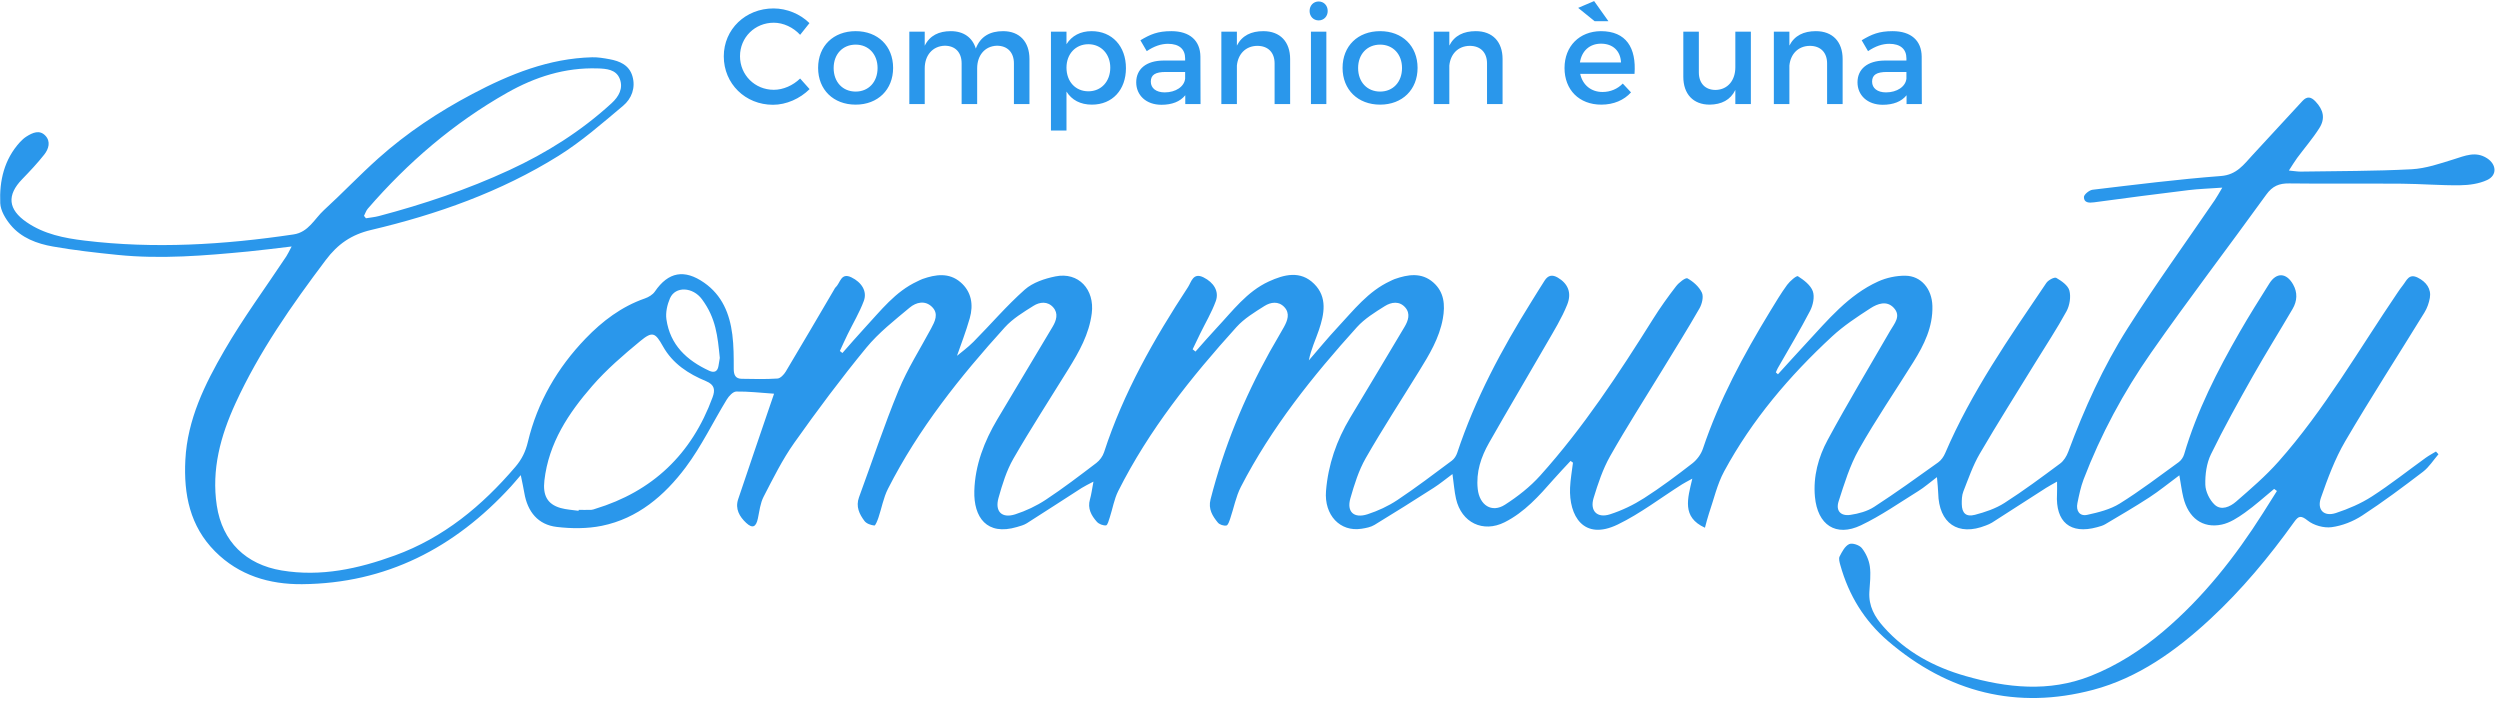
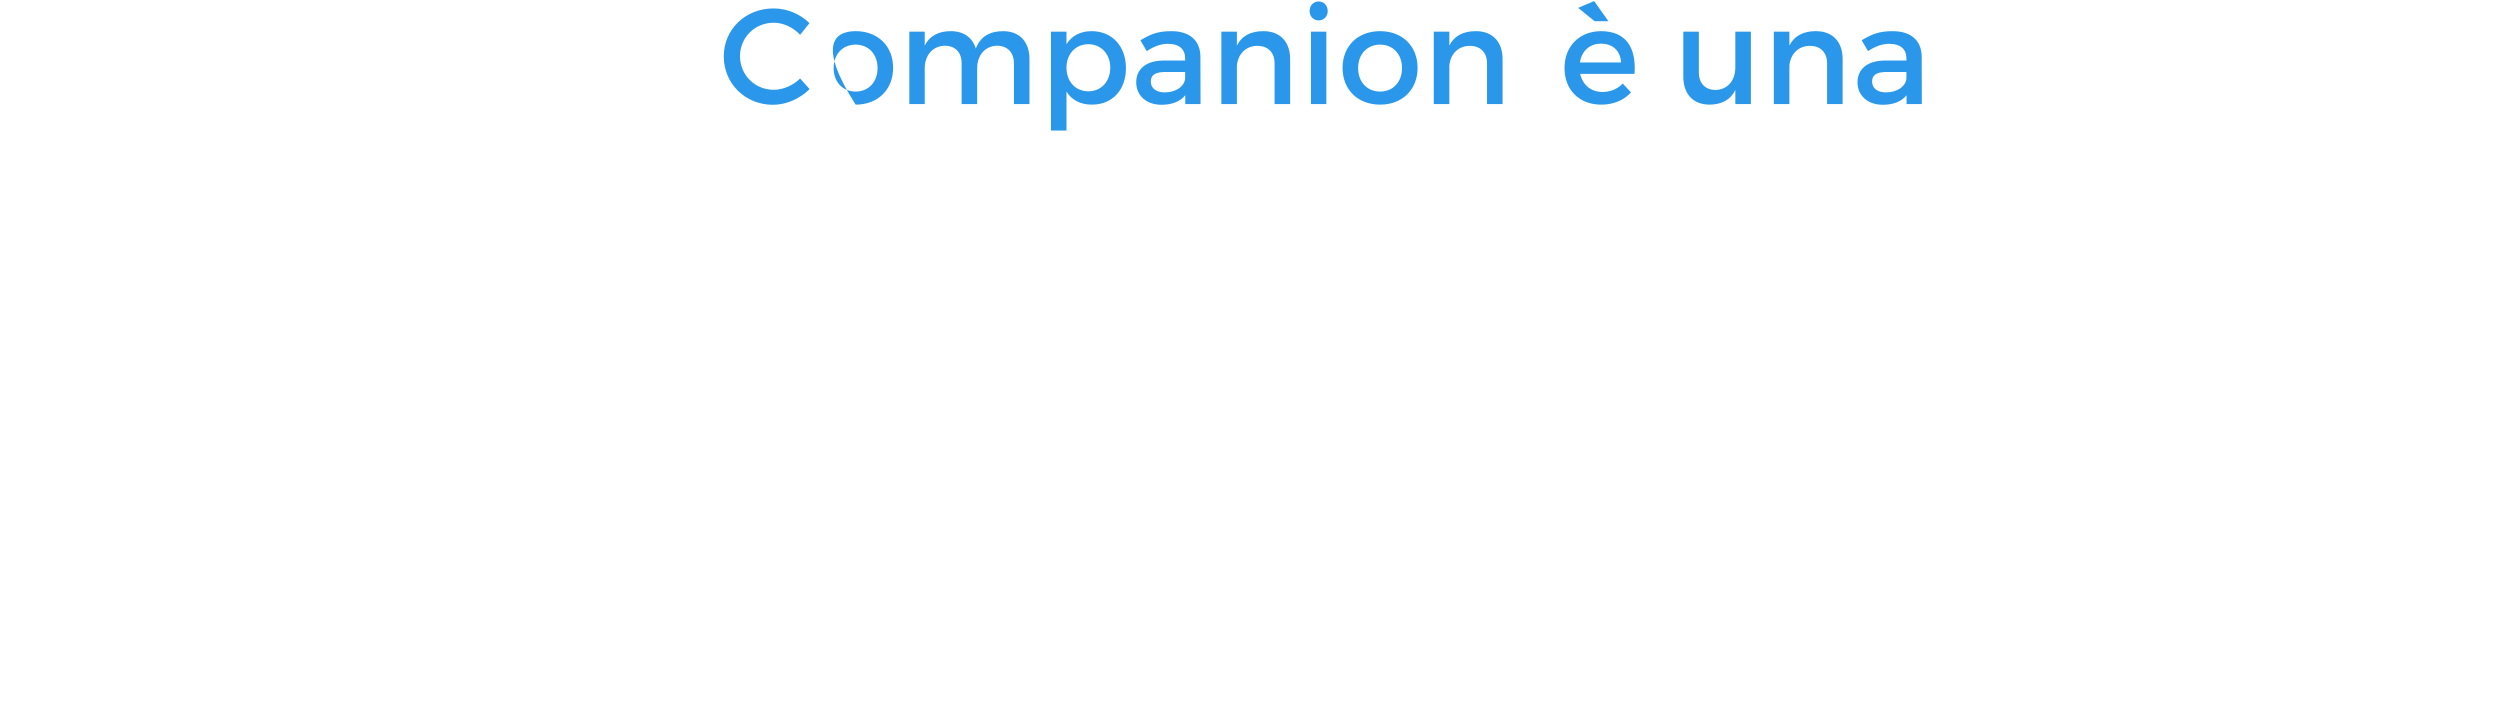
<svg xmlns="http://www.w3.org/2000/svg" width="320px" height="90px" viewBox="0 0 320 90" version="1.1">
  <title>Community</title>
  <desc>Created with Sketch.</desc>
  <g id="Page-1" stroke="none" stroke-width="1" fill="none" fill-rule="evenodd">
    <g id="COMPANION-XL-Pillar" transform="translate(-917, -643)" fill="#2A97EB">
      <g id="Pillar" transform="translate(45, 643)">
        <g id="Community" transform="translate(872, 0.138)">
-           <path d="M99.01,0.941 C100.722,0.941 102.435,1.655 103.611,2.822 L102.417,4.32 C101.535,3.362 100.272,2.77 99.044,2.77 C96.623,2.77 94.72,4.651 94.72,7.055 C94.72,9.459 96.623,11.357 99.044,11.357 C100.255,11.357 101.501,10.8 102.417,9.912 L103.628,11.27 C102.4,12.49 100.653,13.274 98.941,13.274 C95.395,13.274 92.644,10.574 92.644,7.072 C92.644,3.606 95.429,0.941 99.01,0.941 Z M109.526,3.85 C112.363,3.85 114.318,5.748 114.318,8.553 C114.318,11.34 112.363,13.256 109.526,13.256 C106.672,13.256 104.718,11.34 104.718,8.553 C104.718,5.748 106.672,3.85 109.526,3.85 Z M109.526,5.574 C107.866,5.574 106.707,6.794 106.707,8.57 C106.707,10.365 107.866,11.584 109.526,11.584 C111.17,11.584 112.329,10.365 112.329,8.57 C112.329,6.794 111.17,5.574 109.526,5.574 Z M128.398,3.85 C130.508,3.85 131.771,5.208 131.771,7.421 L131.771,13.186 L129.782,13.186 L129.782,7.978 C129.782,6.567 128.951,5.714 127.602,5.714 C126.028,5.766 125.077,6.985 125.077,8.605 L125.077,13.186 L123.088,13.186 L123.088,7.978 C123.088,6.567 122.275,5.714 120.925,5.714 C119.334,5.766 118.365,6.985 118.365,8.605 L118.365,13.186 L116.394,13.186 L116.394,3.919 L118.365,3.919 L118.365,5.714 C119.005,4.407 120.182,3.85 121.704,3.85 C123.347,3.85 124.471,4.668 124.904,6.079 C125.492,4.529 126.72,3.85 128.398,3.85 Z M139.728,3.85 C142.339,3.85 144.121,5.766 144.121,8.588 C144.121,11.357 142.391,13.256 139.762,13.256 C138.292,13.256 137.185,12.664 136.51,11.584 L136.51,16.566 L134.521,16.566 L134.521,3.919 L136.51,3.919 L136.51,5.522 C137.185,4.442 138.292,3.85 139.728,3.85 Z M139.312,11.549 C140.956,11.549 142.115,10.295 142.115,8.518 C142.115,6.794 140.956,5.522 139.312,5.522 C137.669,5.522 136.51,6.776 136.51,8.518 C136.51,10.312 137.669,11.549 139.312,11.549 Z M151.715,13.186 L151.715,12.054 C151.057,12.873 150.002,13.274 148.67,13.274 C146.681,13.274 145.436,12.037 145.436,10.399 C145.436,8.71 146.698,7.63 148.912,7.612 L151.697,7.612 L151.697,7.334 C151.697,6.166 150.954,5.47 149.501,5.47 C148.618,5.47 147.702,5.783 146.785,6.41 L145.972,5.017 C147.252,4.25 148.186,3.85 149.933,3.85 C152.303,3.85 153.635,5.069 153.652,7.107 L153.669,13.186 L151.715,13.186 Z M149.085,11.688 C150.504,11.688 151.594,10.939 151.697,9.929 L151.697,9.075 L149.206,9.075 C147.909,9.075 147.304,9.424 147.304,10.312 C147.304,11.148 147.978,11.688 149.085,11.688 Z M161.712,3.85 C163.857,3.85 165.137,5.208 165.137,7.421 L165.137,13.186 L163.148,13.186 L163.148,7.978 C163.148,6.585 162.318,5.731 160.934,5.731 C159.412,5.748 158.461,6.811 158.322,8.257 L158.322,13.186 L156.333,13.186 L156.333,3.919 L158.322,3.919 L158.322,5.696 C158.979,4.407 160.156,3.85 161.712,3.85 Z M168.787,0.052 C169.444,0.052 169.946,0.557 169.946,1.272 C169.946,1.968 169.444,2.474 168.787,2.474 C168.13,2.474 167.628,1.968 167.628,1.272 C167.628,0.557 168.13,0.052 168.787,0.052 Z M169.773,13.186 L167.801,13.186 L167.801,3.919 L169.773,3.919 L169.773,13.186 Z M176.657,3.85 C179.494,3.85 181.449,5.748 181.449,8.553 C181.449,11.34 179.494,13.256 176.657,13.256 C173.803,13.256 171.849,11.34 171.849,8.553 C171.849,5.748 173.803,3.85 176.657,3.85 Z M176.657,5.574 C174.997,5.574 173.838,6.794 173.838,8.57 C173.838,10.365 174.997,11.584 176.657,11.584 C178.301,11.584 179.459,10.365 179.459,8.57 C179.459,6.794 178.301,5.574 176.657,5.574 Z M188.904,3.85 C191.049,3.85 192.329,5.208 192.329,7.421 L192.329,13.186 L190.339,13.186 L190.339,7.978 C190.339,6.585 189.509,5.731 188.125,5.731 C186.603,5.748 185.652,6.811 185.514,8.257 L185.514,13.186 L183.524,13.186 L183.524,3.919 L185.514,3.919 L185.514,5.696 C186.171,4.407 187.347,3.85 188.904,3.85 Z M204.117,2.578 L202.006,0.871 L204.048,1.19904087e-14 L205.881,2.578 L204.117,2.578 Z M204.912,3.85 C208.147,3.85 209.462,5.975 209.219,9.319 L202.266,9.319 C202.577,10.748 203.667,11.636 205.12,11.636 C206.123,11.636 207.04,11.253 207.715,10.556 L208.77,11.688 C207.87,12.681 206.556,13.256 204.964,13.256 C202.128,13.256 200.259,11.357 200.259,8.57 C200.259,5.766 202.179,3.867 204.912,3.85 Z M202.231,7.856 L207.49,7.856 C207.421,6.358 206.435,5.452 204.93,5.452 C203.477,5.452 202.456,6.375 202.231,7.856 Z M224.112,3.919 L224.112,13.186 L222.123,13.186 L222.123,11.375 C221.501,12.664 220.342,13.239 218.837,13.256 C216.726,13.256 215.464,11.897 215.464,9.685 L215.464,3.919 L217.453,3.919 L217.453,9.128 C217.453,10.521 218.266,11.375 219.598,11.375 C221.189,11.34 222.123,10.103 222.123,8.483 L222.123,3.919 L224.112,3.919 Z M232.432,3.85 C234.577,3.85 235.857,5.208 235.857,7.421 L235.857,13.186 L233.868,13.186 L233.868,7.978 C233.868,6.585 233.038,5.731 231.654,5.731 C230.132,5.748 229.181,6.811 229.042,8.257 L229.042,13.186 L227.053,13.186 L227.053,3.919 L229.042,3.919 L229.042,5.696 C229.699,4.407 230.876,3.85 232.432,3.85 Z M244.039,13.186 L244.039,12.054 C243.382,12.873 242.326,13.274 240.995,13.274 C239.005,13.274 237.76,12.037 237.76,10.399 C237.76,8.71 239.023,7.63 241.237,7.612 L244.022,7.612 L244.022,7.334 C244.022,6.166 243.278,5.47 241.825,5.47 C240.943,5.47 240.026,5.783 239.109,6.41 L238.296,5.017 C239.576,4.25 240.51,3.85 242.257,3.85 C244.627,3.85 245.959,5.069 245.976,7.107 L245.994,13.186 L244.039,13.186 Z M241.41,11.688 C242.828,11.688 243.918,10.939 244.022,9.929 L244.022,9.075 L241.531,9.075 C240.234,9.075 239.628,9.424 239.628,10.312 C239.628,11.148 240.303,11.688 241.41,11.688 Z" id="CompanionXLèuna" fill-rule="nonzero" />
+           <path d="M99.01,0.941 C100.722,0.941 102.435,1.655 103.611,2.822 L102.417,4.32 C101.535,3.362 100.272,2.77 99.044,2.77 C96.623,2.77 94.72,4.651 94.72,7.055 C94.72,9.459 96.623,11.357 99.044,11.357 C100.255,11.357 101.501,10.8 102.417,9.912 L103.628,11.27 C102.4,12.49 100.653,13.274 98.941,13.274 C95.395,13.274 92.644,10.574 92.644,7.072 C92.644,3.606 95.429,0.941 99.01,0.941 Z M109.526,3.85 C112.363,3.85 114.318,5.748 114.318,8.553 C114.318,11.34 112.363,13.256 109.526,13.256 C104.718,5.748 106.672,3.85 109.526,3.85 Z M109.526,5.574 C107.866,5.574 106.707,6.794 106.707,8.57 C106.707,10.365 107.866,11.584 109.526,11.584 C111.17,11.584 112.329,10.365 112.329,8.57 C112.329,6.794 111.17,5.574 109.526,5.574 Z M128.398,3.85 C130.508,3.85 131.771,5.208 131.771,7.421 L131.771,13.186 L129.782,13.186 L129.782,7.978 C129.782,6.567 128.951,5.714 127.602,5.714 C126.028,5.766 125.077,6.985 125.077,8.605 L125.077,13.186 L123.088,13.186 L123.088,7.978 C123.088,6.567 122.275,5.714 120.925,5.714 C119.334,5.766 118.365,6.985 118.365,8.605 L118.365,13.186 L116.394,13.186 L116.394,3.919 L118.365,3.919 L118.365,5.714 C119.005,4.407 120.182,3.85 121.704,3.85 C123.347,3.85 124.471,4.668 124.904,6.079 C125.492,4.529 126.72,3.85 128.398,3.85 Z M139.728,3.85 C142.339,3.85 144.121,5.766 144.121,8.588 C144.121,11.357 142.391,13.256 139.762,13.256 C138.292,13.256 137.185,12.664 136.51,11.584 L136.51,16.566 L134.521,16.566 L134.521,3.919 L136.51,3.919 L136.51,5.522 C137.185,4.442 138.292,3.85 139.728,3.85 Z M139.312,11.549 C140.956,11.549 142.115,10.295 142.115,8.518 C142.115,6.794 140.956,5.522 139.312,5.522 C137.669,5.522 136.51,6.776 136.51,8.518 C136.51,10.312 137.669,11.549 139.312,11.549 Z M151.715,13.186 L151.715,12.054 C151.057,12.873 150.002,13.274 148.67,13.274 C146.681,13.274 145.436,12.037 145.436,10.399 C145.436,8.71 146.698,7.63 148.912,7.612 L151.697,7.612 L151.697,7.334 C151.697,6.166 150.954,5.47 149.501,5.47 C148.618,5.47 147.702,5.783 146.785,6.41 L145.972,5.017 C147.252,4.25 148.186,3.85 149.933,3.85 C152.303,3.85 153.635,5.069 153.652,7.107 L153.669,13.186 L151.715,13.186 Z M149.085,11.688 C150.504,11.688 151.594,10.939 151.697,9.929 L151.697,9.075 L149.206,9.075 C147.909,9.075 147.304,9.424 147.304,10.312 C147.304,11.148 147.978,11.688 149.085,11.688 Z M161.712,3.85 C163.857,3.85 165.137,5.208 165.137,7.421 L165.137,13.186 L163.148,13.186 L163.148,7.978 C163.148,6.585 162.318,5.731 160.934,5.731 C159.412,5.748 158.461,6.811 158.322,8.257 L158.322,13.186 L156.333,13.186 L156.333,3.919 L158.322,3.919 L158.322,5.696 C158.979,4.407 160.156,3.85 161.712,3.85 Z M168.787,0.052 C169.444,0.052 169.946,0.557 169.946,1.272 C169.946,1.968 169.444,2.474 168.787,2.474 C168.13,2.474 167.628,1.968 167.628,1.272 C167.628,0.557 168.13,0.052 168.787,0.052 Z M169.773,13.186 L167.801,13.186 L167.801,3.919 L169.773,3.919 L169.773,13.186 Z M176.657,3.85 C179.494,3.85 181.449,5.748 181.449,8.553 C181.449,11.34 179.494,13.256 176.657,13.256 C173.803,13.256 171.849,11.34 171.849,8.553 C171.849,5.748 173.803,3.85 176.657,3.85 Z M176.657,5.574 C174.997,5.574 173.838,6.794 173.838,8.57 C173.838,10.365 174.997,11.584 176.657,11.584 C178.301,11.584 179.459,10.365 179.459,8.57 C179.459,6.794 178.301,5.574 176.657,5.574 Z M188.904,3.85 C191.049,3.85 192.329,5.208 192.329,7.421 L192.329,13.186 L190.339,13.186 L190.339,7.978 C190.339,6.585 189.509,5.731 188.125,5.731 C186.603,5.748 185.652,6.811 185.514,8.257 L185.514,13.186 L183.524,13.186 L183.524,3.919 L185.514,3.919 L185.514,5.696 C186.171,4.407 187.347,3.85 188.904,3.85 Z M204.117,2.578 L202.006,0.871 L204.048,1.19904087e-14 L205.881,2.578 L204.117,2.578 Z M204.912,3.85 C208.147,3.85 209.462,5.975 209.219,9.319 L202.266,9.319 C202.577,10.748 203.667,11.636 205.12,11.636 C206.123,11.636 207.04,11.253 207.715,10.556 L208.77,11.688 C207.87,12.681 206.556,13.256 204.964,13.256 C202.128,13.256 200.259,11.357 200.259,8.57 C200.259,5.766 202.179,3.867 204.912,3.85 Z M202.231,7.856 L207.49,7.856 C207.421,6.358 206.435,5.452 204.93,5.452 C203.477,5.452 202.456,6.375 202.231,7.856 Z M224.112,3.919 L224.112,13.186 L222.123,13.186 L222.123,11.375 C221.501,12.664 220.342,13.239 218.837,13.256 C216.726,13.256 215.464,11.897 215.464,9.685 L215.464,3.919 L217.453,3.919 L217.453,9.128 C217.453,10.521 218.266,11.375 219.598,11.375 C221.189,11.34 222.123,10.103 222.123,8.483 L222.123,3.919 L224.112,3.919 Z M232.432,3.85 C234.577,3.85 235.857,5.208 235.857,7.421 L235.857,13.186 L233.868,13.186 L233.868,7.978 C233.868,6.585 233.038,5.731 231.654,5.731 C230.132,5.748 229.181,6.811 229.042,8.257 L229.042,13.186 L227.053,13.186 L227.053,3.919 L229.042,3.919 L229.042,5.696 C229.699,4.407 230.876,3.85 232.432,3.85 Z M244.039,13.186 L244.039,12.054 C243.382,12.873 242.326,13.274 240.995,13.274 C239.005,13.274 237.76,12.037 237.76,10.399 C237.76,8.71 239.023,7.63 241.237,7.612 L244.022,7.612 L244.022,7.334 C244.022,6.166 243.278,5.47 241.825,5.47 C240.943,5.47 240.026,5.783 239.109,6.41 L238.296,5.017 C239.576,4.25 240.51,3.85 242.257,3.85 C244.627,3.85 245.959,5.069 245.976,7.107 L245.994,13.186 L244.039,13.186 Z M241.41,11.688 C242.828,11.688 243.918,10.939 244.022,9.929 L244.022,9.075 L241.531,9.075 C240.234,9.075 239.628,9.424 239.628,10.312 C239.628,11.148 240.303,11.688 241.41,11.688 Z" id="CompanionXLèuna" fill-rule="nonzero" />
          <g id="Group-3" transform="translate(0, 6.654)">
-             <path d="M92.136,39.026 C91.853,36.223 91.648,33.949 89.853,31.515 C88.684,29.93 86.441,29.806 85.754,31.398 C85.405,32.208 85.179,33.211 85.3,34.069 C85.77,37.379 87.93,39.352 90.786,40.668 C91.385,40.943 91.838,40.802 91.963,40.065 C92.032,39.655 92.099,39.244 92.136,39.026 M46.592,20.838 C46.674,20.941 46.757,21.044 46.839,21.147 C47.394,21.054 47.959,21.004 48.501,20.861 C54.221,19.35 59.82,17.467 65.202,14.978 C69.962,12.777 74.373,10.004 78.274,6.429 C79.223,5.56 79.795,4.506 79.331,3.302 C78.864,2.09 77.618,1.998 76.48,1.964 C72.32,1.836 68.513,3.043 64.911,5.083 C58.092,8.946 52.22,13.977 47.081,19.916 C46.86,20.172 46.752,20.529 46.592,20.838 M74.058,58.59 C74.062,58.551 74.067,58.512 74.072,58.473 C74.611,58.473 75.149,58.483 75.688,58.468 C75.848,58.463 76.008,58.394 76.165,58.347 C83.51,56.119 88.531,51.364 91.208,44.067 C91.55,43.135 91.494,42.46 90.369,41.994 C88.126,41.065 86.107,39.771 84.855,37.532 C83.871,35.772 83.513,35.581 81.966,36.856 C79.8,38.642 77.639,40.498 75.8,42.615 C72.783,46.088 70.235,49.887 69.682,54.712 C69.47,56.562 70.015,57.735 71.75,58.231 C72.493,58.443 73.287,58.476 74.058,58.59 M291.091,55.788 C289.844,56.812 288.645,57.906 287.334,58.837 C286.433,59.476 285.427,60.134 284.38,60.355 C281.927,60.874 280.102,59.494 279.465,56.875 C279.261,56.035 279.156,55.171 278.958,54.047 C277.556,55.086 276.376,56.055 275.106,56.881 C273.262,58.081 271.359,59.187 269.467,60.311 C269.152,60.498 268.776,60.594 268.418,60.692 C265.006,61.631 263.091,60.036 263.297,56.442 C263.323,56.002 263.301,55.558 263.301,54.852 C262.71,55.19 262.292,55.405 261.898,55.658 C259.589,57.135 257.289,58.626 254.98,60.102 C254.736,60.258 254.458,60.363 254.189,60.47 C250.628,61.882 248.171,60.205 248.09,56.323 C248.078,55.752 248.002,55.184 247.929,54.28 C246.983,54.995 246.311,55.588 245.561,56.053 C243.131,57.561 240.766,59.225 238.2,60.447 C234.991,61.976 232.646,60.404 232.312,56.802 C232.07,54.195 232.749,51.72 233.947,49.506 C236.496,44.79 239.261,40.195 241.941,35.552 C242.476,34.624 243.388,33.672 242.403,32.611 C241.497,31.635 240.317,32.085 239.422,32.663 C237.716,33.764 235.991,34.899 234.503,36.276 C229.054,41.318 224.26,46.944 220.694,53.534 C219.792,55.201 219.367,57.136 218.74,58.955 C218.553,59.497 218.427,60.061 218.233,60.758 C215.248,59.4 216.01,57.052 216.616,54.474 C215.948,54.843 215.612,55.008 215.296,55.208 C212.564,56.937 209.963,58.945 207.076,60.343 C202.67,62.477 200.816,59.203 200.968,55.638 C201.013,54.565 201.212,53.498 201.341,52.428 C201.238,52.353 201.135,52.28 201.033,52.205 C200.305,52.992 199.561,53.764 198.854,54.569 C197.002,56.679 195.141,58.776 192.59,60.057 C189.835,61.439 187.069,60.117 186.372,57.057 C186.16,56.128 186.095,55.166 185.916,53.886 C185.002,54.562 184.292,55.152 183.522,55.644 C181.007,57.254 178.483,58.849 175.932,60.397 C175.452,60.688 174.838,60.799 174.27,60.888 C171.533,61.316 169.481,59.147 169.729,56.057 C170,52.683 171.085,49.572 172.815,46.686 C175.14,42.808 177.474,38.937 179.781,35.049 C180.244,34.268 180.564,33.366 179.884,32.576 C179.125,31.693 178.083,31.872 177.257,32.389 C175.995,33.18 174.671,33.995 173.683,35.088 C168.016,41.361 162.734,47.947 158.829,55.537 C158.189,56.781 157.931,58.224 157.473,59.567 C157.359,59.904 157.193,60.436 156.979,60.474 C156.64,60.536 156.11,60.37 155.89,60.105 C155.198,59.264 154.635,58.359 154.95,57.129 C156.647,50.488 159.214,44.21 162.525,38.239 C163.114,37.176 163.756,36.143 164.34,35.077 C164.8,34.241 165.158,33.321 164.388,32.508 C163.637,31.717 162.637,31.879 161.85,32.376 C160.59,33.17 159.26,33.976 158.272,35.068 C152.463,41.495 147.061,48.247 143.128,56.069 C142.61,57.099 142.422,58.298 142.059,59.41 C141.934,59.79 141.772,60.433 141.574,60.455 C141.193,60.497 140.655,60.289 140.394,59.992 C139.693,59.199 139.178,58.296 139.515,57.127 C139.696,56.499 139.773,55.841 139.962,54.854 C139.271,55.225 138.845,55.418 138.454,55.668 C136.114,57.169 133.788,58.694 131.439,60.181 C131.06,60.421 130.598,60.539 130.162,60.668 C126.301,61.81 124.616,59.421 124.713,56.034 C124.808,52.741 125.984,49.7 127.655,46.883 C130.003,42.922 132.39,38.984 134.74,35.025 C135.206,34.239 135.503,33.339 134.816,32.555 C134.093,31.733 133.084,31.852 132.293,32.35 C130.996,33.164 129.628,33.99 128.612,35.112 C122.878,41.437 117.562,48.098 113.655,55.785 C113.077,56.921 112.855,58.241 112.44,59.466 C112.313,59.84 112.056,60.492 111.917,60.476 C111.473,60.427 110.912,60.236 110.656,59.897 C109.996,59.021 109.518,58.04 109.955,56.854 C111.635,52.287 113.164,47.657 115.019,43.165 C116.149,40.425 117.768,37.892 119.174,35.269 C119.663,34.356 120.189,33.375 119.3,32.494 C118.404,31.606 117.254,31.902 116.444,32.579 C114.507,34.2 112.473,35.786 110.879,37.726 C107.65,41.658 104.597,45.749 101.653,49.907 C100.138,52.048 98.956,54.443 97.743,56.787 C97.313,57.618 97.206,58.631 97.008,59.574 C96.777,60.67 96.325,60.897 95.51,60.136 C94.662,59.344 94.071,58.347 94.486,57.106 C95.819,53.124 97.185,49.153 98.539,45.179 C98.708,44.683 98.88,44.188 99.081,43.603 C97.345,43.485 95.79,43.3 94.238,43.325 C93.824,43.331 93.299,43.901 93.03,44.341 C91.264,47.229 89.784,50.331 87.77,53.022 C85.051,56.655 81.611,59.58 77.04,60.511 C75.174,60.891 73.163,60.88 71.263,60.655 C68.873,60.371 67.521,58.727 67.11,56.285 C67.003,55.645 66.857,55.011 66.659,54.024 C66.082,54.691 65.753,55.093 65.403,55.475 C58.179,63.37 49.391,67.894 38.66,67.983 C34.491,68.018 30.595,66.872 27.527,63.787 C24.316,60.559 23.497,56.501 23.725,52.071 C23.992,46.877 26.223,42.382 28.718,38.072 C31.124,33.914 33.99,30.032 36.647,26.024 C36.844,25.728 36.988,25.395 37.329,24.758 C35.271,24.998 33.529,25.23 31.782,25.397 C26.21,25.931 20.631,26.404 15.034,25.834 C12.276,25.554 9.514,25.245 6.785,24.764 C4.732,24.402 2.727,23.668 1.336,21.98 C0.702,21.211 0.072,20.163 0.031,19.215 C-0.093,16.342 0.538,13.612 2.553,11.403 C2.804,11.128 3.091,10.869 3.404,10.673 C4.176,10.19 5.056,9.788 5.798,10.564 C6.522,11.319 6.23,12.274 5.67,12.986 C4.794,14.098 3.817,15.133 2.832,16.15 C0.851,18.197 1.025,20.012 3.407,21.648 C5.643,23.183 8.222,23.689 10.814,24.002 C19.769,25.086 28.685,24.538 37.578,23.214 C39.497,22.928 40.247,21.217 41.47,20.098 C43.832,17.937 46.042,15.603 48.429,13.472 C52.084,10.209 56.148,7.517 60.459,5.239 C65.27,2.698 70.265,0.683 75.796,0.54 C76.533,0.522 77.282,0.652 78.012,0.785 C79.333,1.027 80.542,1.538 80.954,2.973 C81.38,4.456 80.838,5.841 79.758,6.747 C77.085,8.987 74.434,11.321 71.494,13.154 C64.081,17.776 55.924,20.658 47.494,22.645 C44.957,23.243 43.222,24.466 41.702,26.484 C37.339,32.278 33.188,38.192 30.14,44.837 C28.232,48.998 27.052,53.314 27.75,57.924 C28.451,62.548 31.484,65.466 36.051,66.227 C41.076,67.063 45.847,66.02 50.553,64.304 C56.783,62.034 61.691,57.97 65.969,52.964 C66.794,51.998 67.274,51.007 67.566,49.783 C68.787,44.67 71.363,40.276 74.951,36.544 C77.093,34.316 79.559,32.445 82.539,31.41 C83.016,31.245 83.546,30.932 83.823,30.526 C85.546,28.005 87.602,27.627 90.134,29.395 C92.436,31.002 93.398,33.365 93.738,36.031 C93.923,37.482 93.919,38.962 93.918,40.428 C93.918,41.197 94.142,41.68 94.929,41.694 C96.46,41.72 97.995,41.761 99.52,41.66 C99.895,41.636 100.345,41.156 100.576,40.771 C102.662,37.289 104.707,33.781 106.765,30.28 C106.828,30.172 106.881,30.046 106.971,29.966 C107.57,29.436 107.623,28.048 108.984,28.711 C110.272,29.338 111.033,30.485 110.567,31.732 C110.016,33.21 109.19,34.582 108.495,36.005 C108.151,36.709 107.831,37.424 107.501,38.135 C107.61,38.22 107.72,38.307 107.829,38.393 C108.788,37.311 109.728,36.209 110.711,35.15 C112.751,32.953 114.599,30.527 117.41,29.226 C117.636,29.121 117.855,28.996 118.09,28.915 C119.763,28.329 121.465,28.075 122.933,29.323 C124.349,30.528 124.624,32.206 124.131,33.936 C123.628,35.703 122.953,37.421 122.494,38.753 C122.977,38.347 123.854,37.717 124.606,36.958 C126.804,34.74 128.842,32.343 131.17,30.279 C132.195,29.37 133.722,28.865 135.102,28.586 C138.051,27.989 140.136,30.26 139.745,33.32 C139.402,35.998 138.121,38.242 136.752,40.46 C134.399,44.274 131.952,48.032 129.715,51.916 C128.832,53.449 128.291,55.222 127.807,56.947 C127.32,58.687 128.241,59.591 129.951,59.041 C131.319,58.602 132.67,57.962 133.873,57.167 C136.092,55.702 138.213,54.08 140.334,52.467 C140.765,52.139 141.153,51.608 141.321,51.091 C143.796,43.464 147.717,36.596 152.065,29.956 C152.494,29.301 152.708,28.036 154.064,28.718 C155.347,29.363 156.082,30.49 155.618,31.76 C155.092,33.199 154.294,34.536 153.619,35.92 C153.295,36.583 152.978,37.251 152.658,37.916 L153.023,38.21 C153.924,37.201 154.804,36.172 155.73,35.187 C157.781,33.005 159.595,30.529 162.404,29.239 C164.373,28.335 166.456,27.799 168.21,29.542 C169.935,31.256 169.51,33.412 168.816,35.461 C168.39,36.719 167.807,37.921 167.531,39.339 C168.759,37.923 169.946,36.467 171.225,35.099 C173.27,32.91 175.13,30.49 177.939,29.191 C178.128,29.103 178.311,29.001 178.506,28.932 C180.22,28.327 181.963,28.05 183.457,29.358 C184.847,30.574 185.002,32.223 184.683,33.995 C184.231,36.509 182.94,38.61 181.642,40.716 C179.357,44.423 176.976,48.072 174.813,51.85 C173.913,53.424 173.353,55.231 172.848,56.995 C172.354,58.724 173.298,59.6 175.051,59.031 C176.379,58.599 177.698,57.989 178.863,57.214 C181.251,55.623 183.541,53.88 185.847,52.165 C186.152,51.939 186.401,51.54 186.524,51.169 C188.818,44.26 192.22,37.915 196.045,31.784 C196.599,30.895 197.145,30.001 197.712,29.121 C198.146,28.448 198.677,28.317 199.403,28.744 C200.644,29.476 201.231,30.631 200.603,32.2 C199.907,33.937 198.904,35.554 197.966,37.182 C195.523,41.43 193.009,45.635 190.593,49.899 C189.573,51.701 188.916,53.632 189.15,55.801 C189.372,57.856 190.932,58.907 192.639,57.81 C194.266,56.764 195.849,55.526 197.142,54.088 C202.664,47.947 207.194,41.052 211.58,34.056 C212.49,32.603 213.491,31.202 214.538,29.847 C214.902,29.376 215.753,28.703 215.998,28.839 C216.736,29.247 217.483,29.911 217.84,30.664 C218.083,31.179 217.857,32.115 217.533,32.681 C216.014,35.332 214.391,37.921 212.8,40.53 C210.554,44.213 208.218,47.845 206.094,51.6 C205.158,53.254 204.538,55.124 203.979,56.96 C203.48,58.599 204.435,59.569 206.073,59.042 C207.594,58.552 209.087,57.838 210.438,56.973 C212.573,55.607 214.612,54.077 216.619,52.521 C217.204,52.067 217.733,51.353 217.97,50.649 C220.07,44.392 223.169,38.648 226.576,33.055 C227.274,31.911 227.961,30.753 228.75,29.675 C229.105,29.189 229.96,28.455 230.137,28.567 C230.89,29.046 231.752,29.695 232.038,30.482 C232.297,31.192 232.065,32.274 231.689,33 C230.396,35.489 228.944,37.893 227.556,40.331 C227.458,40.504 227.39,40.693 227.308,40.875 L227.579,41.114 C228.778,39.799 229.966,38.476 231.177,37.173 C233.961,34.177 236.588,30.967 240.399,29.238 C241.462,28.756 242.715,28.488 243.878,28.499 C245.902,28.517 247.29,30.181 247.347,32.377 C247.417,35.065 246.281,37.354 244.915,39.543 C242.587,43.274 240.099,46.91 237.938,50.737 C236.781,52.785 236.072,55.116 235.343,57.381 C234.955,58.589 235.609,59.298 236.856,59.111 C237.899,58.955 239.013,58.656 239.888,58.089 C242.676,56.281 245.377,54.332 248.084,52.396 C248.468,52.122 248.791,51.663 248.98,51.219 C252.343,43.369 257.192,36.429 261.931,29.424 C262.179,29.058 262.966,28.639 263.204,28.777 C263.875,29.163 264.709,29.741 264.883,30.405 C265.094,31.206 264.92,32.301 264.515,33.045 C263.294,35.286 261.88,37.417 260.543,39.593 C258.154,43.484 255.709,47.34 253.409,51.283 C252.529,52.79 251.951,54.485 251.306,56.123 C251.113,56.611 251.1,57.197 251.108,57.736 C251.126,58.883 251.646,59.403 252.791,59.104 C254.1,58.762 255.445,58.306 256.578,57.582 C259.026,56.015 261.367,54.272 263.705,52.535 C264.163,52.195 264.526,51.602 264.732,51.049 C266.788,45.523 269.209,40.154 272.354,35.2 C275.893,29.626 279.769,24.271 283.493,18.818 C283.764,18.421 283.992,17.994 284.454,17.225 C282.776,17.345 281.439,17.385 280.116,17.546 C276.089,18.036 272.065,18.56 268.044,19.105 C267.388,19.194 266.745,19.174 266.742,18.43 C266.74,18.108 267.426,17.545 267.846,17.495 C273.315,16.847 278.784,16.154 284.272,15.738 C286.295,15.586 287.202,14.27 288.337,13.042 C290.463,10.744 292.59,8.448 294.707,6.141 C295.302,5.492 295.812,5.592 296.383,6.194 C297.401,7.269 297.664,8.364 296.869,9.617 C296.022,10.951 294.977,12.154 294.034,13.427 C293.708,13.867 293.431,14.343 292.978,15.037 C293.718,15.106 294.113,15.179 294.507,15.173 C299.231,15.098 303.961,15.12 308.677,14.873 C310.492,14.778 312.302,14.151 314.065,13.603 C315.51,13.155 316.88,12.519 318.345,13.466 C319.561,14.252 319.659,15.642 318.356,16.249 C317.313,16.734 316.054,16.906 314.887,16.921 C312.405,16.953 309.921,16.741 307.436,16.722 C302.624,16.684 297.811,16.748 293,16.686 C291.721,16.67 290.871,17.026 290.085,18.116 C285.19,24.895 280.102,31.534 275.316,38.392 C271.816,43.408 268.902,48.812 266.7,54.569 C266.329,55.541 266.121,56.583 265.909,57.608 C265.703,58.602 266.196,59.319 267.16,59.109 C268.588,58.797 270.096,58.426 271.32,57.666 C273.927,56.045 276.383,54.169 278.876,52.363 C279.187,52.138 279.458,51.738 279.568,51.365 C281.203,45.798 283.815,40.688 286.683,35.704 C287.894,33.598 289.189,31.542 290.482,29.486 C291.39,28.042 292.66,28.103 293.518,29.618 C294.107,30.658 294.042,31.742 293.453,32.748 C291.763,35.641 289.983,38.482 288.336,41.4 C286.485,44.68 284.65,47.977 282.999,51.361 C282.438,52.511 282.247,53.956 282.282,55.256 C282.306,56.134 282.831,57.204 283.476,57.81 C284.319,58.602 285.459,58.073 286.208,57.423 C288.09,55.789 289.999,54.149 291.651,52.287 C297.527,45.663 301.935,37.956 306.895,30.656 C307.107,30.345 307.318,30.032 307.554,29.74 C308.048,29.129 308.324,28.168 309.479,28.747 C310.563,29.29 311.223,30.187 311.021,31.339 C310.908,31.985 310.672,32.652 310.331,33.207 C306.955,38.701 303.452,44.116 300.192,49.68 C298.875,51.928 297.944,54.441 297.08,56.92 C296.539,58.469 297.468,59.378 298.999,58.873 C300.593,58.347 302.188,57.667 303.598,56.758 C305.971,55.229 308.196,53.461 310.492,51.806 C310.906,51.507 311.364,51.269 311.801,51.002 C311.908,51.119 312.016,51.236 312.123,51.353 C311.47,52.107 310.92,52.999 310.147,53.59 C307.603,55.532 305.034,57.452 302.359,59.198 C301.204,59.952 299.797,60.507 298.444,60.687 C297.453,60.819 296.157,60.457 295.373,59.831 C294.504,59.137 294.202,59.252 293.652,60.02 C290.454,64.487 286.951,68.695 282.932,72.426 C278.545,76.497 273.674,79.984 267.907,81.51 C258.2,84.08 249.374,81.874 241.672,75.269 C238.64,72.669 236.639,69.402 235.562,65.541 C235.462,65.185 235.327,64.716 235.469,64.436 C235.776,63.837 236.152,63.108 236.693,62.855 C237.093,62.667 238.005,62.974 238.317,63.367 C238.831,64.013 239.223,64.88 239.339,65.701 C239.489,66.768 239.342,67.883 239.279,68.975 C239.175,70.784 239.941,72.149 241.117,73.468 C243.977,76.678 247.565,78.587 251.577,79.736 C256.894,81.259 262.257,81.838 267.572,79.742 C270.994,78.392 274.072,76.417 276.893,74.027 C282.003,69.7 286.102,64.497 289.685,58.845 C290.274,57.916 290.859,56.984 291.446,56.053 C291.328,55.965 291.21,55.876 291.091,55.788" id="Fill-1" />
-           </g>
+             </g>
        </g>
      </g>
    </g>
  </g>
</svg>